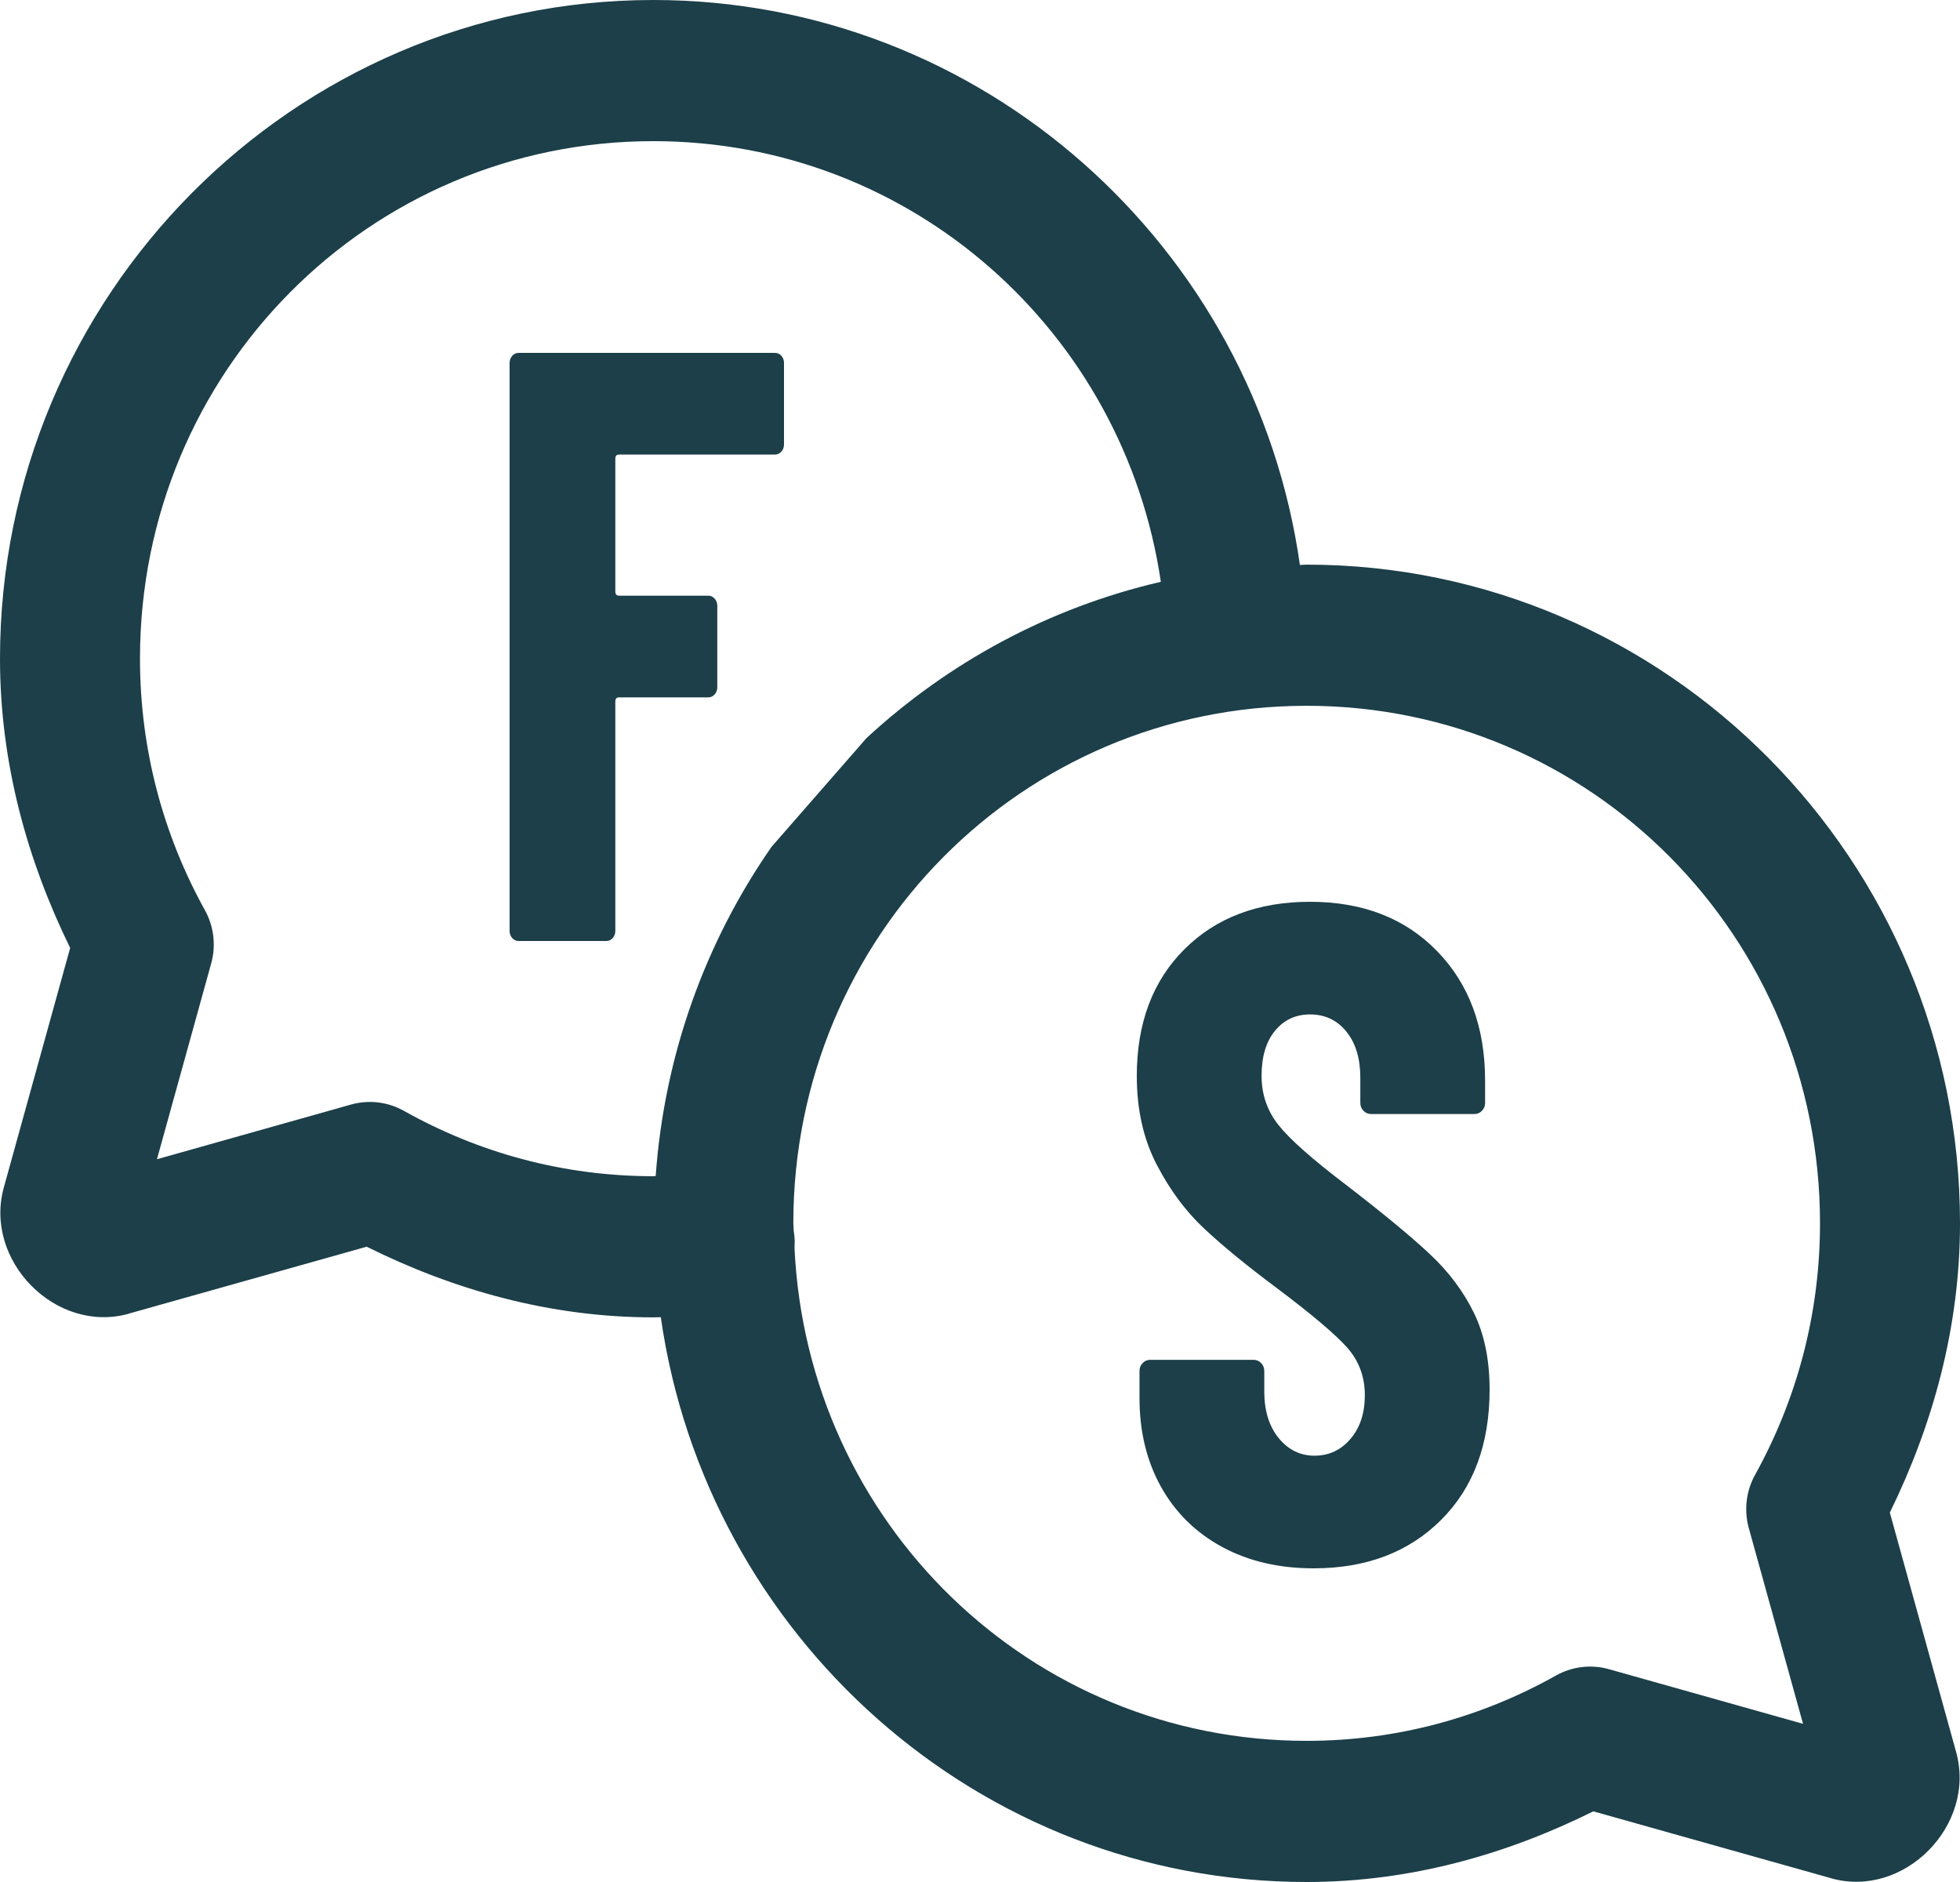
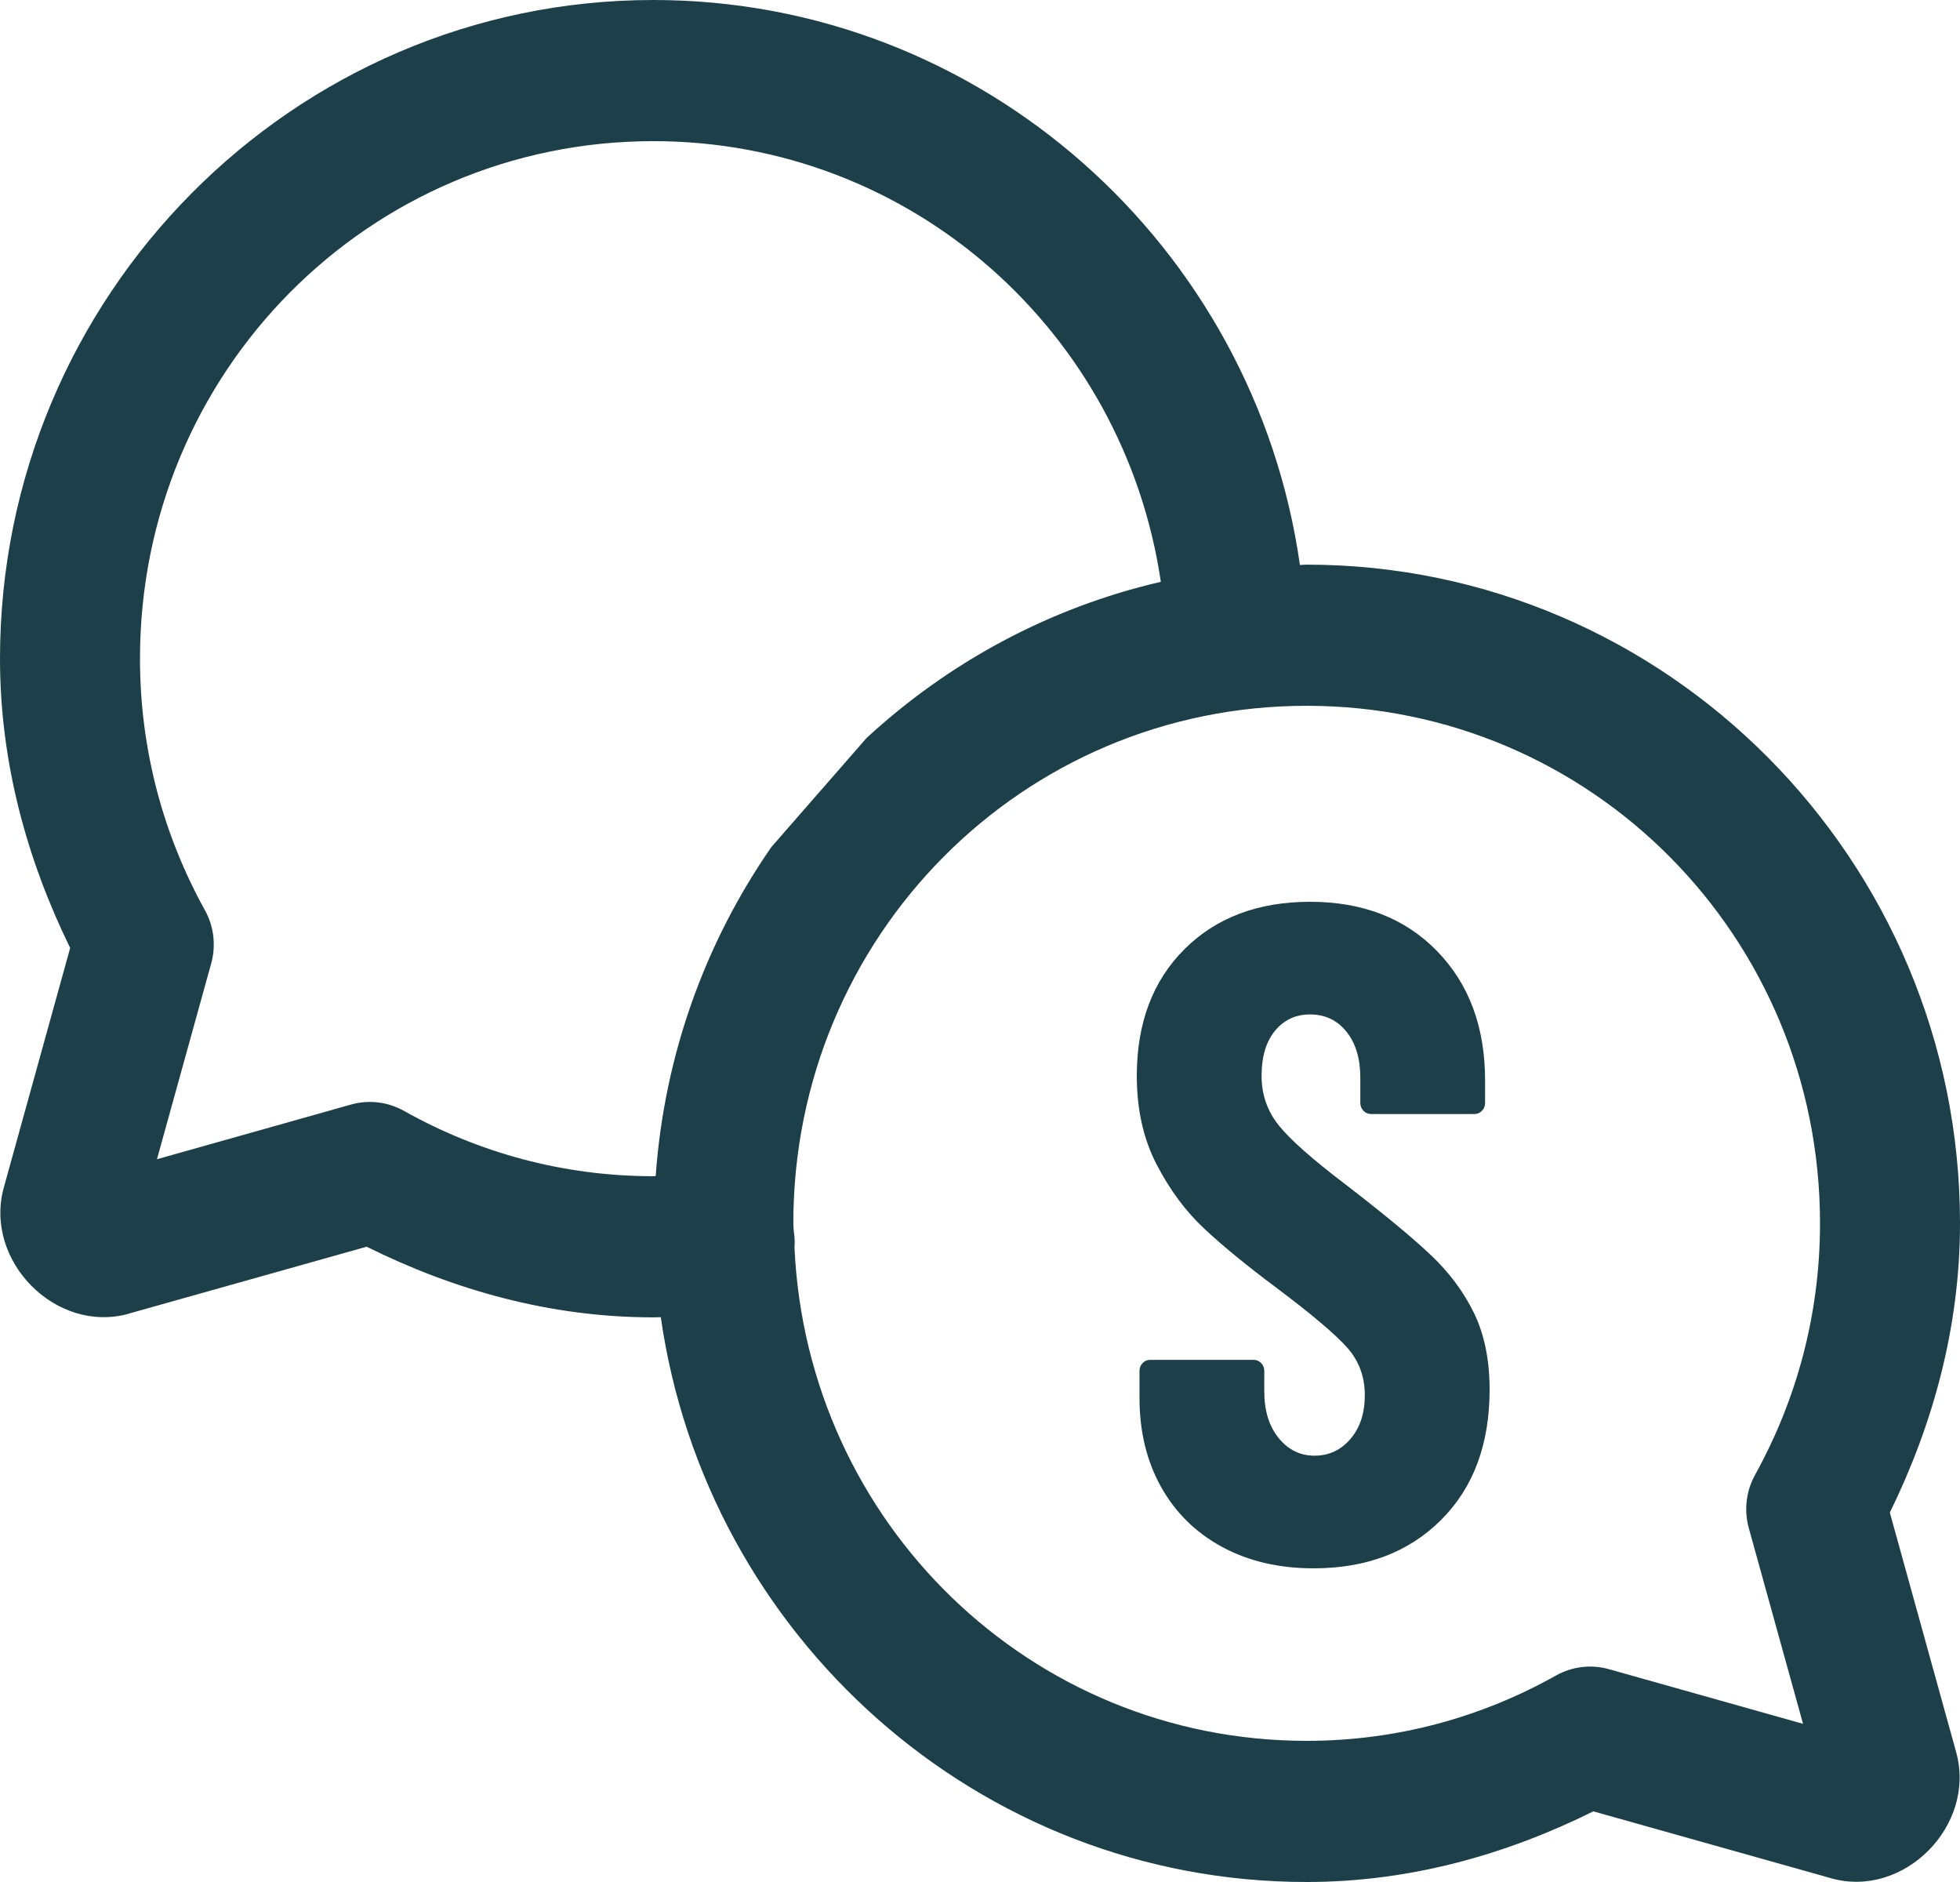
<svg xmlns="http://www.w3.org/2000/svg" width="50px" height="48px" viewBox="0 0 50 48" version="1.1">
  <title>lp-frågetjänster</title>
  <g id="ikoner" stroke="none" stroke-width="1" fill="none" fill-rule="evenodd">
    <g id="ikoner-tjänster" transform="translate(-85, -157)" fill="#1C3F49" fill-rule="nonzero">
      <g id="lp-frågetjänster" transform="translate(85, 157)">
        <path d="M16.667,0 C7.483,0 0,7.542 0,16.798 C0,19.458 0.695,21.941 1.79,24.177 L0.098,30.285 C-0.422,32.157 1.429,34.026 3.285,33.506 C3.286,33.505 3.287,33.504 3.288,33.503 L9.354,31.797 C11.571,32.898 14.03,33.599 16.667,33.599 C16.731,33.599 16.793,33.595 16.857,33.595 C18.019,41.72 24.958,48 33.333,48 C35.97,48 38.429,47.299 40.646,46.198 L46.712,47.904 C46.713,47.905 46.714,47.905 46.715,47.906 C48.571,48.427 50.42,46.559 49.902,44.688 L48.21,38.578 C49.305,36.342 50,33.859 50,31.199 C50,21.942 42.517,14.401 33.333,14.401 C33.275,14.401 33.219,14.409 33.161,14.41 C32.007,6.274 25.045,0 16.667,0 Z M16.667,3.6 C23.258,3.6 28.676,8.469 29.613,14.839 C26.762,15.499 24.194,16.896 22.105,18.824 L19.68,21.601 C18.004,24.015 16.948,26.889 16.727,29.994 C16.707,29.995 16.687,29.999 16.667,29.999 C14.351,29.999 12.193,29.392 10.305,28.333 C9.894,28.102 9.41,28.044 8.956,28.171 L4.004,29.566 L5.387,24.575 C5.514,24.118 5.457,23.628 5.227,23.214 C4.174,21.312 3.571,19.133 3.571,16.798 C3.571,9.487 9.413,3.6 16.667,3.6 Z M33.333,18.001 C40.587,18.001 46.429,23.888 46.429,31.199 C46.429,33.534 45.826,35.712 44.773,37.614 C44.543,38.029 44.486,38.519 44.613,38.976 L45.996,43.966 L41.044,42.572 C40.59,42.444 40.106,42.503 39.695,42.733 C37.807,43.793 35.649,44.4 33.333,44.4 C26.29,44.4 20.594,38.842 20.268,31.827 C20.279,31.679 20.272,31.531 20.247,31.384 C20.247,31.322 20.238,31.262 20.238,31.199 C20.238,23.888 26.079,18.001 33.333,18.001 Z" id="Shape" />
-         <path d="M15.467,24 C15.531,24 15.585,23.975 15.63,23.925 C15.674,23.875 15.697,23.814 15.697,23.743 L15.697,23.743 L15.697,17.893 C15.697,17.821 15.729,17.786 15.792,17.786 L15.792,17.786 L18.068,17.786 C18.132,17.786 18.186,17.761 18.231,17.711 C18.276,17.661 18.298,17.6 18.298,17.529 L18.298,17.529 L18.298,15.45 C18.298,15.379 18.276,15.318 18.231,15.268 C18.186,15.218 18.132,15.193 18.068,15.193 L18.068,15.193 L15.792,15.193 C15.729,15.193 15.697,15.157 15.697,15.086 L15.697,15.086 L15.697,11.7 C15.697,11.629 15.729,11.593 15.792,11.593 L15.792,11.593 L19.77,11.593 C19.834,11.593 19.888,11.568 19.933,11.518 C19.978,11.468 20,11.407 20,11.336 L20,11.336 L20,9.257 C20,9.186 19.978,9.125 19.933,9.075 C19.888,9.025 19.834,9 19.77,9 L19.77,9 L13.23,9 C13.166,9 13.112,9.025 13.067,9.075 C13.022,9.125 13,9.186 13,9.257 L13,9.257 L13,23.743 C13,23.814 13.022,23.875 13.067,23.925 C13.112,23.975 13.166,24 13.23,24 L13.23,24 L15.467,24 Z" id="F" />
        <path d="M33.511,40 C34.855,40 35.939,39.588 36.763,38.765 C37.588,37.942 38,36.834 38,35.441 C38,34.682 37.866,34.029 37.599,33.483 C37.332,32.936 36.958,32.438 36.477,31.987 C35.996,31.536 35.282,30.946 34.336,30.218 C33.481,29.569 32.908,29.062 32.618,28.698 C32.328,28.334 32.183,27.915 32.183,27.44 C32.183,26.949 32.298,26.565 32.527,26.288 C32.756,26.011 33.053,25.873 33.42,25.873 C33.802,25.873 34.111,26.019 34.347,26.312 C34.584,26.605 34.702,26.997 34.702,27.487 L34.702,27.487 L34.702,28.128 C34.702,28.208 34.729,28.275 34.782,28.33 C34.836,28.386 34.901,28.413 34.977,28.413 L34.977,28.413 L37.611,28.413 C37.687,28.413 37.752,28.386 37.805,28.33 C37.859,28.275 37.885,28.208 37.885,28.128 L37.885,28.128 L37.885,27.559 C37.885,26.197 37.477,25.097 36.66,24.258 C35.844,23.419 34.763,23 33.42,23 C32.092,23 31.023,23.404 30.214,24.211 C29.405,25.018 29,26.095 29,27.44 C29,28.295 29.168,29.047 29.504,29.696 C29.84,30.345 30.244,30.891 30.718,31.334 C31.191,31.777 31.809,32.284 32.573,32.853 C33.458,33.518 34.053,34.021 34.359,34.361 C34.664,34.701 34.817,35.109 34.817,35.584 C34.817,36.043 34.695,36.415 34.45,36.7 C34.206,36.985 33.901,37.127 33.534,37.127 C33.168,37.127 32.863,36.977 32.618,36.676 C32.374,36.375 32.252,35.98 32.252,35.489 L32.252,35.489 L32.252,34.966 C32.252,34.887 32.225,34.82 32.172,34.765 C32.118,34.709 32.053,34.682 31.977,34.682 L31.977,34.682 L29.344,34.682 C29.267,34.682 29.202,34.709 29.149,34.765 C29.095,34.82 29.069,34.887 29.069,34.966 L29.069,34.966 L29.069,35.655 C29.069,36.51 29.252,37.266 29.618,37.922 C29.985,38.579 30.504,39.09 31.176,39.454 C31.847,39.818 32.626,40 33.511,40 Z" id="S" />
      </g>
    </g>
  </g>
</svg>